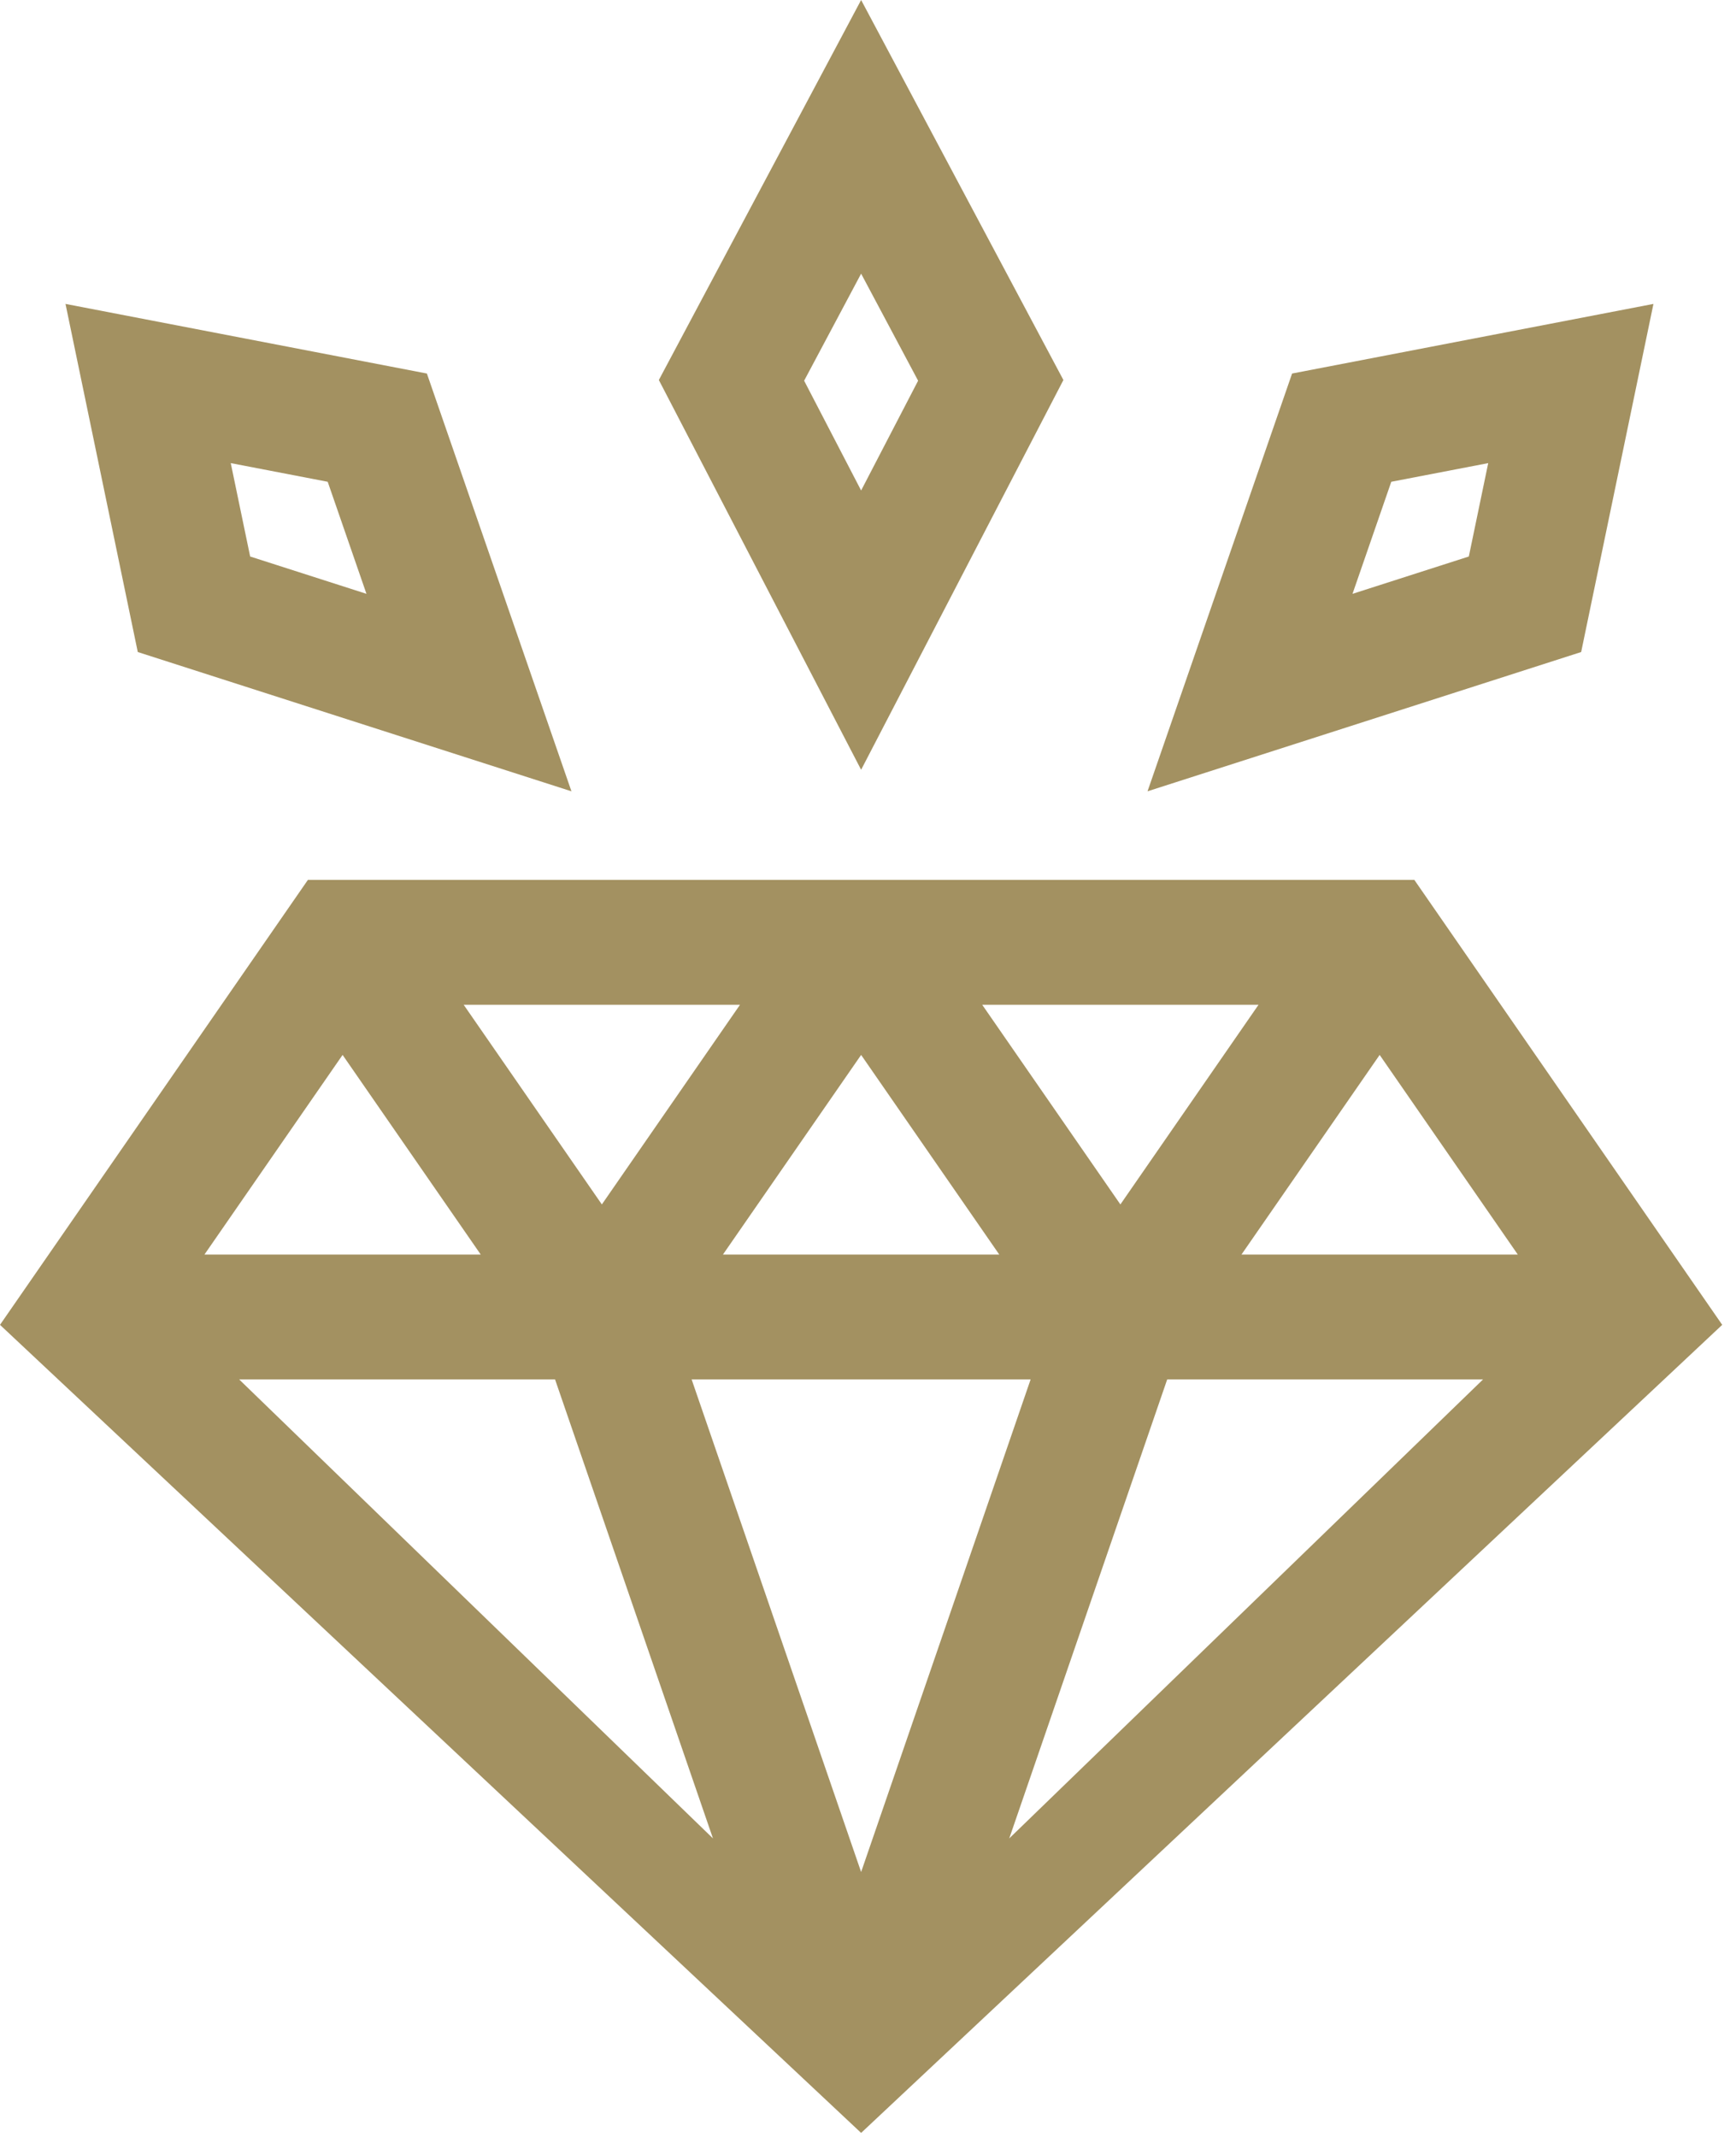
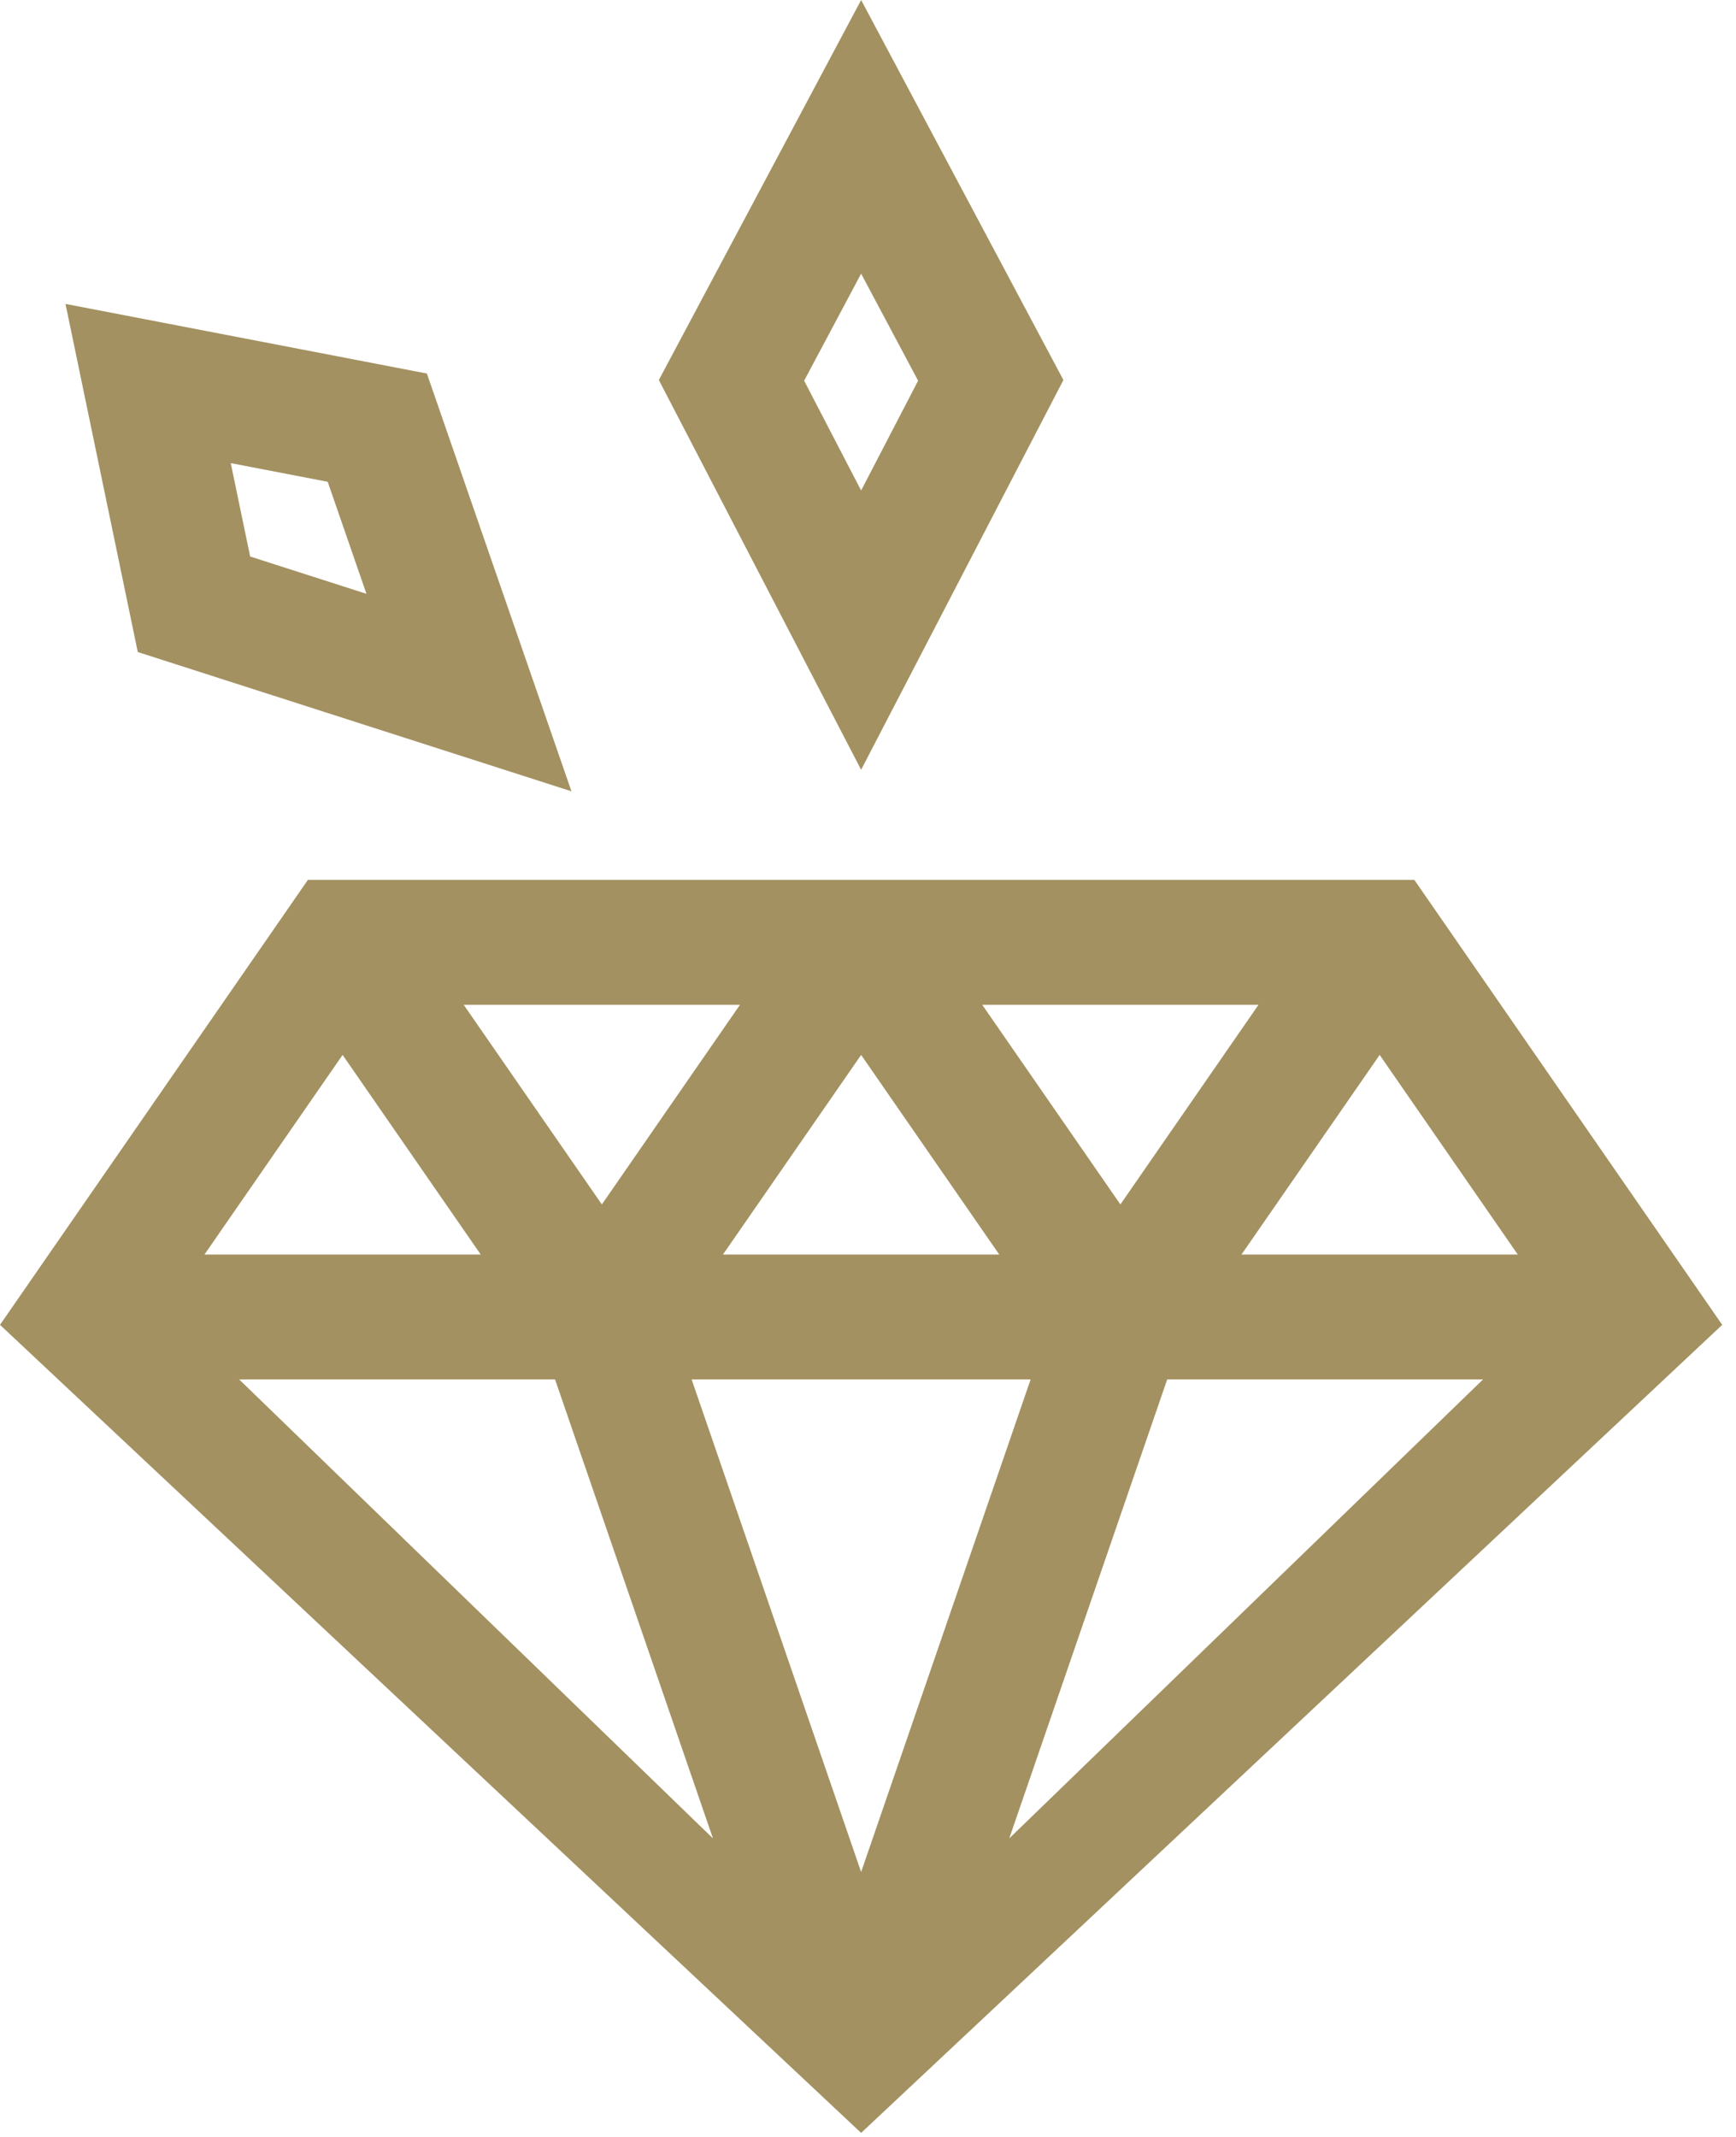
<svg xmlns="http://www.w3.org/2000/svg" width="52px" height="64px" viewBox="0 0 52 64" version="1.1">
  <title>B65AE203-8E02-457E-B502-68F25A17B4E7</title>
  <desc>Created with sketchtool.</desc>
  <g id="AD-Customs" stroke="none" stroke-width="1" fill="none" fill-rule="evenodd">
    <g id="04-About-AD-Customs" transform="translate(-460, -1338)" fill="#A39161" fill-rule="nonzero">
      <g id="Values" transform="translate(430, 1301)">
        <g id="Group-12" transform="translate(30, 37)">
-           <path d="M25.794,63.879 L51.587,39.678 L42.365,26.352 L9.223,26.352 L-3.52784468e-12,39.678 L25.794,63.879 Z M30.871,41.313 L25.794,56.066 L20.717,41.313 L30.871,41.313 Z M21.655,37.573 L25.794,31.594 L29.932,37.573 L21.655,37.573 Z M34.962,41.313 L44.423,41.313 L30.231,55.059 L34.962,41.313 Z M37.187,37.573 L41.326,31.594 L45.464,37.573 L37.187,37.573 Z M33.56,36.072 L29.421,30.092 L37.698,30.092 L33.56,36.072 Z M18.028,36.072 L13.889,30.092 L22.166,30.092 L18.028,36.072 Z M14.4,37.573 L6.124,37.573 L10.262,31.594 L14.4,37.573 Z M16.626,41.313 L21.356,55.059 L7.164,41.313 L16.626,41.313 Z" id="Shape" />
+           <path d="M25.794,63.879 L51.587,39.678 L42.365,26.352 L9.223,26.352 L-3.52784468e-12,39.678 L25.794,63.879 Z M30.871,41.313 L25.794,56.066 L20.717,41.313 L30.871,41.313 Z M21.655,37.573 L25.794,31.594 L29.932,37.573 Z M34.962,41.313 L44.423,41.313 L30.231,55.059 L34.962,41.313 Z M37.187,37.573 L41.326,31.594 L45.464,37.573 L37.187,37.573 Z M33.56,36.072 L29.421,30.092 L37.698,30.092 L33.56,36.072 Z M18.028,36.072 L13.889,30.092 L22.166,30.092 L18.028,36.072 Z M14.4,37.573 L6.124,37.573 L10.262,31.594 L14.4,37.573 Z M16.626,41.313 L21.356,55.059 L7.164,41.313 L16.626,41.313 Z" id="Shape" />
          <path d="M25.794,2.61124455e-13 L19.735,11.381 L25.794,23.054 L31.853,11.381 L25.794,2.61124455e-13 Z M24.087,11.402 L25.794,8.196 L27.501,11.402 L25.794,14.69 L24.087,11.402 Z" id="Shape" />
-           <path d="M49.527,9.102 L38.703,11.187 L34.373,23.699 L47.362,19.528 L49.527,9.102 Z M43.997,16.667 L40.513,17.785 L41.674,14.429 L44.578,13.87 L43.997,16.667 Z" id="Shape" />
          <path d="M12.787,11.187 L1.962,9.102 L4.127,19.528 L17.117,23.699 L12.787,11.187 Z M7.493,16.667 L6.912,13.87 L9.816,14.429 L10.977,17.785 L7.493,16.667 Z" id="Shape" />
        </g>
      </g>
    </g>
  </g>
</svg>